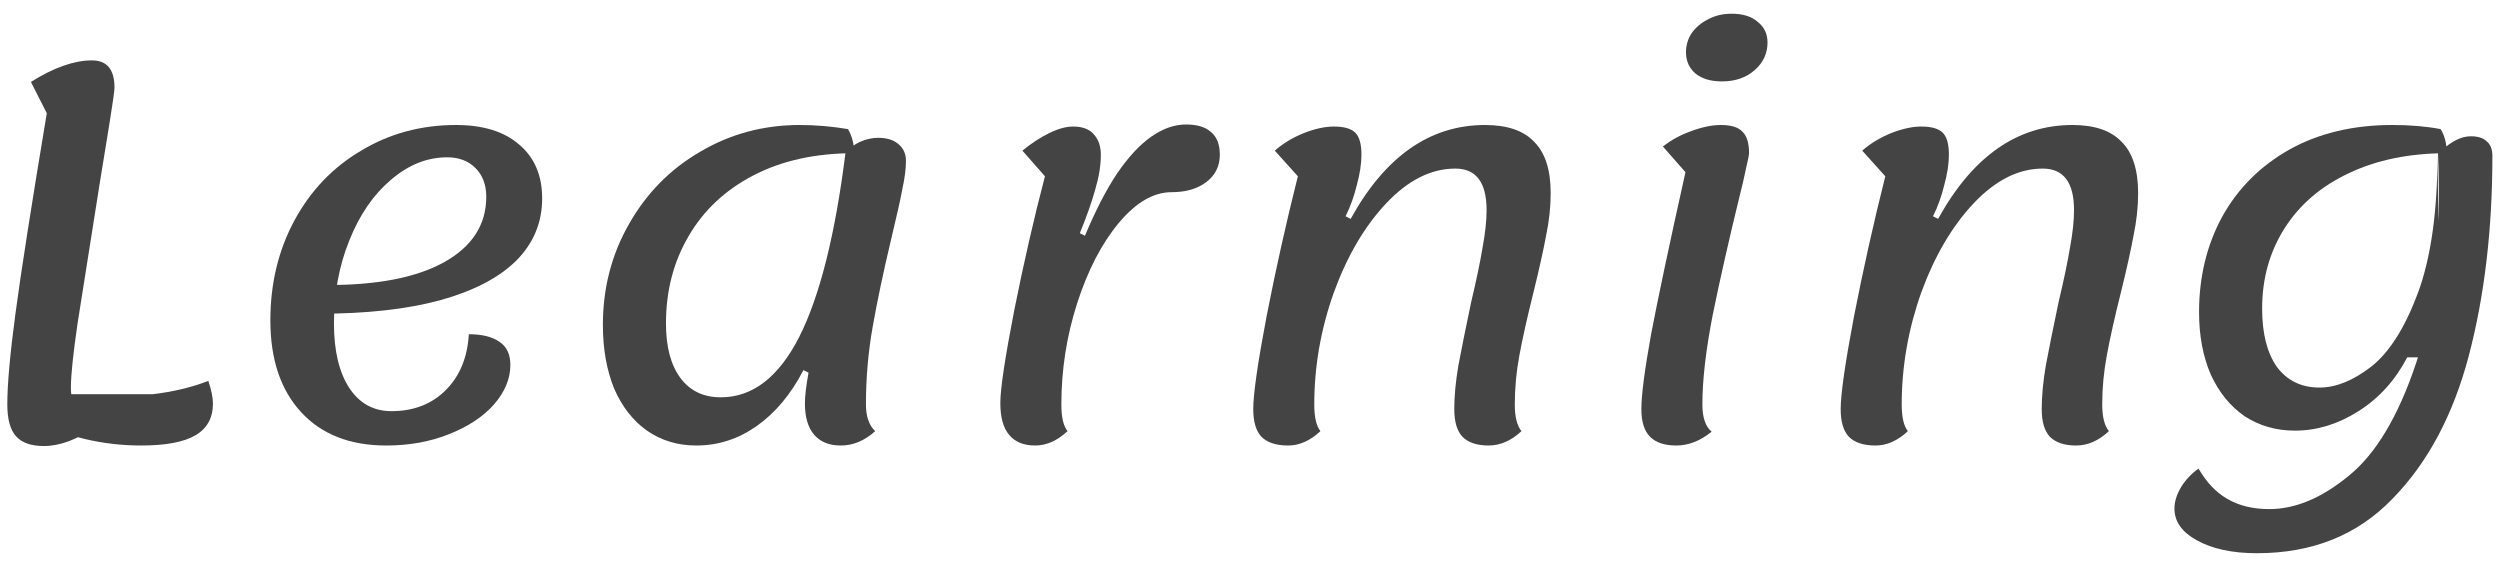
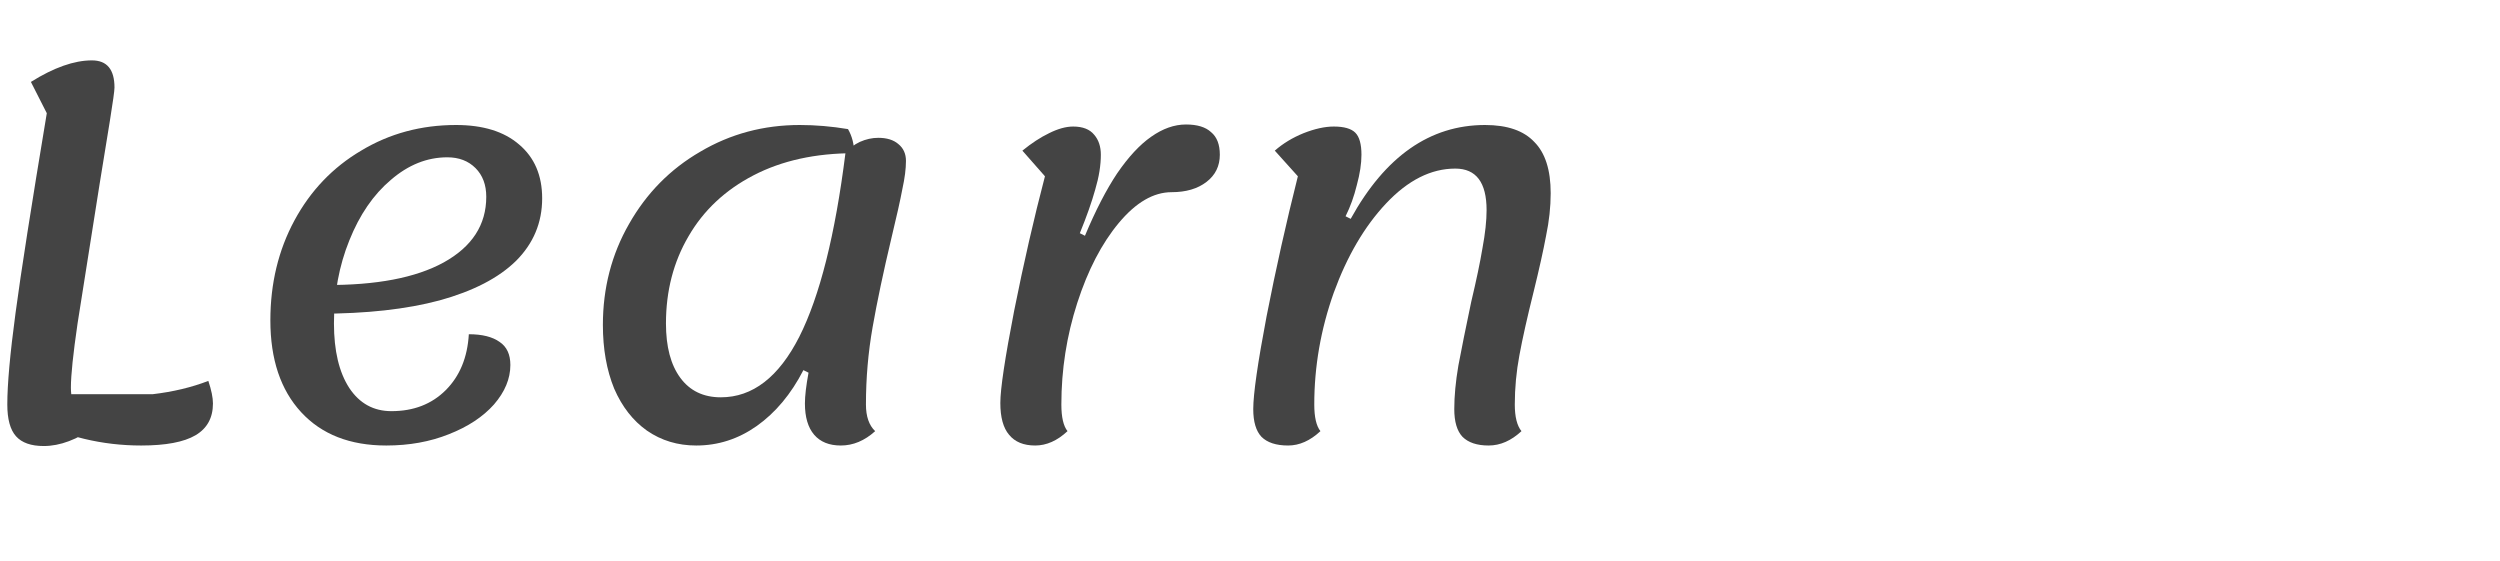
<svg xmlns="http://www.w3.org/2000/svg" width="156" height="35" viewBox="0 0 156 35" fill="none">
-   <path d="M140.837 34.52C139.301 34.52 138.053 34.253 137.093 33.72C136.155 33.208 135.685 32.547 135.685 31.736C135.685 31.309 135.824 30.861 136.101 30.392C136.379 29.944 136.741 29.56 137.189 29.24C137.68 30.093 138.277 30.723 138.981 31.128C139.707 31.555 140.581 31.768 141.605 31.768C143.227 31.768 144.88 31.075 146.565 29.688C148.251 28.323 149.648 25.987 150.757 22.68C151.888 19.352 152.347 14.979 152.133 9.56C152.624 9.133 153.008 8.856 153.285 8.728C153.584 8.579 153.883 8.504 154.181 8.504C154.629 8.504 154.96 8.611 155.173 8.824C155.408 9.016 155.525 9.315 155.525 9.72C155.525 14.307 155.035 18.467 154.053 22.2C153.072 25.912 151.483 28.888 149.285 31.128C147.109 33.389 144.293 34.52 140.837 34.52ZM143.205 26.872C142.032 26.872 140.987 26.573 140.069 25.976C139.173 25.357 138.469 24.493 137.957 23.384C137.467 22.253 137.221 20.952 137.221 19.48C137.221 17.283 137.701 15.299 138.661 13.528C139.643 11.757 141.04 10.36 142.853 9.336C144.688 8.312 146.832 7.8 149.285 7.8C150.395 7.8 151.397 7.885 152.293 8.056C152.549 8.461 152.677 8.963 152.677 9.56C150.352 9.56 148.315 9.976 146.565 10.808C144.837 11.619 143.504 12.76 142.565 14.232C141.627 15.704 141.157 17.379 141.157 19.256C141.157 20.813 141.467 22.029 142.085 22.904C142.725 23.757 143.611 24.184 144.741 24.184C145.765 24.184 146.843 23.747 147.973 22.872C149.104 21.976 150.075 20.44 150.885 18.264C151.696 16.067 152.101 13.165 152.101 9.56L152.261 22.296H150.213C149.467 23.725 148.453 24.845 147.173 25.656C145.893 26.467 144.571 26.872 143.205 26.872Z" fill="#444444" />
-   <path d="M117.035 27.8C116.289 27.8 115.734 27.619 115.371 27.256C115.03 26.893 114.859 26.317 114.859 25.528C114.859 24.589 115.137 22.659 115.691 19.736C116.267 16.792 116.918 13.88 117.643 11L116.203 9.4C116.715 8.952 117.313 8.589 117.995 8.312C118.699 8.035 119.329 7.896 119.883 7.896C120.523 7.896 120.971 8.024 121.227 8.28C121.483 8.536 121.611 8.995 121.611 9.656C121.611 10.211 121.515 10.84 121.323 11.544C121.153 12.248 120.918 12.899 120.619 13.496L120.939 13.656C123.094 9.752 125.889 7.8 129.323 7.8C130.71 7.8 131.734 8.152 132.395 8.856C133.078 9.539 133.419 10.605 133.419 12.056C133.419 12.909 133.323 13.795 133.131 14.712C132.961 15.629 132.705 16.781 132.363 18.168C131.958 19.789 131.659 21.123 131.467 22.168C131.275 23.192 131.179 24.216 131.179 25.24C131.179 26.008 131.318 26.563 131.595 26.904C130.955 27.501 130.273 27.8 129.547 27.8C128.822 27.8 128.278 27.619 127.915 27.256C127.574 26.893 127.403 26.317 127.403 25.528C127.403 24.717 127.489 23.811 127.659 22.808C127.851 21.784 128.118 20.461 128.459 18.84C128.779 17.496 129.014 16.376 129.163 15.48C129.334 14.563 129.419 13.773 129.419 13.112C129.419 11.384 128.769 10.52 127.467 10.52C125.953 10.52 124.513 11.245 123.147 12.696C121.803 14.125 120.715 15.981 119.883 18.264C119.073 20.547 118.667 22.872 118.667 25.24C118.667 26.029 118.795 26.584 119.051 26.904C118.411 27.501 117.739 27.8 117.035 27.8Z" fill="#444444" />
-   <path d="M104.597 27.8C103.872 27.8 103.328 27.619 102.965 27.256C102.602 26.893 102.421 26.317 102.421 25.528C102.421 24.653 102.624 23.096 103.029 20.856C103.456 18.616 104.17 15.245 105.173 10.744L103.765 9.144C104.277 8.739 104.864 8.419 105.525 8.184C106.208 7.928 106.826 7.8 107.381 7.8C108.021 7.8 108.469 7.939 108.725 8.216C109.002 8.472 109.141 8.92 109.141 9.56C109.141 9.667 109.077 9.987 108.949 10.52C108.842 11.053 108.704 11.651 108.533 12.312C107.872 15.021 107.317 17.475 106.869 19.672C106.442 21.869 106.229 23.725 106.229 25.24C106.229 26.051 106.421 26.616 106.805 26.936C106.101 27.512 105.365 27.8 104.597 27.8ZM107.445 5.08C106.762 5.08 106.218 4.92 105.813 4.6C105.408 4.259 105.205 3.811 105.205 3.256C105.205 2.829 105.322 2.435 105.557 2.072C105.813 1.709 106.154 1.421 106.581 1.208C107.008 0.973 107.498 0.856 108.053 0.856C108.757 0.856 109.301 1.027 109.685 1.368C110.09 1.688 110.293 2.115 110.293 2.648C110.293 3.331 110.026 3.907 109.493 4.376C108.96 4.845 108.277 5.08 107.445 5.08Z" fill="#444444" />
  <path d="M80.379 27.8C79.632 27.8 79.078 27.619 78.715 27.256C78.374 26.893 78.203 26.317 78.203 25.528C78.203 24.589 78.48 22.659 79.035 19.736C79.611 16.792 80.262 13.88 80.987 11L79.547 9.4C80.059 8.952 80.656 8.589 81.339 8.312C82.043 8.035 82.672 7.896 83.227 7.896C83.867 7.896 84.315 8.024 84.571 8.28C84.827 8.536 84.955 8.995 84.955 9.656C84.955 10.211 84.859 10.84 84.667 11.544C84.496 12.248 84.262 12.899 83.963 13.496L84.283 13.656C86.438 9.752 89.232 7.8 92.667 7.8C94.054 7.8 95.078 8.152 95.739 8.856C96.422 9.539 96.763 10.605 96.763 12.056C96.763 12.909 96.667 13.795 96.475 14.712C96.304 15.629 96.048 16.781 95.707 18.168C95.302 19.789 95.003 21.123 94.811 22.168C94.619 23.192 94.523 24.216 94.523 25.24C94.523 26.008 94.662 26.563 94.939 26.904C94.299 27.501 93.616 27.8 92.891 27.8C92.166 27.8 91.622 27.619 91.259 27.256C90.918 26.893 90.747 26.317 90.747 25.528C90.747 24.717 90.832 23.811 91.003 22.808C91.195 21.784 91.462 20.461 91.803 18.84C92.123 17.496 92.358 16.376 92.507 15.48C92.678 14.563 92.763 13.773 92.763 13.112C92.763 11.384 92.112 10.52 90.811 10.52C89.296 10.52 87.856 11.245 86.491 12.696C85.147 14.125 84.059 15.981 83.227 18.264C82.416 20.547 82.011 22.872 82.011 25.24C82.011 26.029 82.139 26.584 82.395 26.904C81.755 27.501 81.083 27.8 80.379 27.8Z" fill="#444444" />
  <path d="M64.597 27.8C63.872 27.8 63.328 27.576 62.965 27.128C62.602 26.701 62.421 26.04 62.421 25.144C62.421 24.269 62.709 22.349 63.285 19.384C63.882 16.397 64.522 13.603 65.205 11L63.797 9.4C64.373 8.931 64.928 8.568 65.461 8.312C66.016 8.035 66.517 7.896 66.965 7.896C67.562 7.896 68 8.067 68.277 8.408C68.554 8.728 68.693 9.144 68.693 9.656C68.693 10.317 68.576 11.043 68.341 11.832C68.128 12.6 67.808 13.507 67.381 14.552L67.701 14.712C68.362 13.133 69.034 11.832 69.717 10.808C70.421 9.784 71.125 9.027 71.829 8.536C72.554 8.024 73.28 7.768 74.005 7.768C74.709 7.768 75.232 7.928 75.573 8.248C75.936 8.547 76.117 9.016 76.117 9.656C76.117 10.36 75.84 10.925 75.285 11.352C74.73 11.779 74.005 11.992 73.109 11.992C71.978 11.992 70.88 12.632 69.813 13.912C68.746 15.192 67.882 16.856 67.221 18.904C66.56 20.952 66.229 23.064 66.229 25.24C66.229 26.029 66.357 26.584 66.613 26.904C65.973 27.501 65.301 27.8 64.597 27.8Z" fill="#444444" />
  <path d="M43.444 27.8C42.291 27.8 41.267 27.491 40.371 26.872C39.497 26.253 38.814 25.379 38.324 24.248C37.854 23.096 37.62 21.773 37.62 20.28C37.62 17.976 38.163 15.875 39.252 13.976C40.34 12.056 41.822 10.552 43.7 9.464C45.577 8.355 47.646 7.8 49.907 7.8C50.889 7.8 51.892 7.885 52.916 8.056C53.172 8.504 53.3 9.005 53.3 9.56C50.889 9.56 48.798 10.019 47.028 10.936C45.257 11.853 43.902 13.123 42.964 14.744C42.025 16.344 41.556 18.157 41.556 20.184C41.556 21.635 41.854 22.765 42.452 23.576C43.049 24.387 43.892 24.792 44.98 24.792C46.964 24.792 48.596 23.533 49.876 21.016C51.156 18.477 52.115 14.659 52.755 9.56C52.99 9.261 53.289 9.027 53.651 8.856C54.035 8.685 54.419 8.6 54.803 8.6C55.337 8.6 55.753 8.728 56.051 8.984C56.371 9.24 56.532 9.592 56.532 10.04C56.532 10.531 56.457 11.117 56.307 11.8C56.179 12.483 55.956 13.485 55.636 14.808C55.123 16.963 54.729 18.829 54.452 20.408C54.174 21.987 54.035 23.597 54.035 25.24C54.035 25.987 54.227 26.541 54.611 26.904C53.95 27.501 53.236 27.8 52.468 27.8C51.742 27.8 51.188 27.576 50.803 27.128C50.419 26.68 50.227 26.029 50.227 25.176C50.227 24.707 50.302 24.067 50.452 23.256L50.132 23.096C49.364 24.589 48.393 25.752 47.219 26.584C46.068 27.395 44.809 27.8 43.444 27.8Z" fill="#444444" />
  <path d="M24.103 27.8C21.842 27.8 20.071 27.107 18.791 25.72C17.511 24.333 16.871 22.424 16.871 19.992C16.871 17.688 17.372 15.608 18.375 13.752C19.378 11.896 20.764 10.445 22.535 9.4C24.306 8.333 26.279 7.8 28.455 7.8C30.14 7.8 31.452 8.205 32.391 9.016C33.351 9.827 33.831 10.947 33.831 12.376C33.831 13.891 33.287 15.192 32.199 16.28C31.111 17.347 29.522 18.168 27.431 18.744C25.362 19.299 22.855 19.576 19.911 19.576L20.295 17.784C23.474 17.805 25.938 17.336 27.687 16.376C29.458 15.395 30.343 14.029 30.343 12.28C30.343 11.533 30.119 10.936 29.671 10.488C29.223 10.04 28.636 9.816 27.911 9.816C26.652 9.816 25.479 10.285 24.391 11.224C23.303 12.141 22.439 13.4 21.799 15C21.159 16.579 20.839 18.307 20.839 20.184C20.839 21.891 21.159 23.235 21.799 24.216C22.439 25.176 23.314 25.656 24.423 25.656C25.81 25.656 26.94 25.219 27.815 24.344C28.69 23.469 29.17 22.307 29.255 20.856C30.087 20.856 30.727 21.016 31.175 21.336C31.623 21.635 31.847 22.115 31.847 22.776C31.847 23.629 31.506 24.451 30.823 25.24C30.14 26.008 29.202 26.627 28.007 27.096C26.834 27.565 25.532 27.8 24.103 27.8Z" fill="#444444" />
  <path d="M2.728 27.832C1.939 27.832 1.363 27.629 1 27.224C0.637 26.819 0.456 26.157 0.456 25.24C0.456 23.981 0.627 22.083 0.968 19.544C1.309 16.984 1.96 12.824 2.92 7.064L1.928 5.112C3.357 4.216 4.627 3.768 5.736 3.768C6.675 3.768 7.144 4.333 7.144 5.464C7.144 5.656 7.048 6.349 6.856 7.544C6.664 8.717 6.451 10.029 6.216 11.48C5.597 15.384 5.139 18.285 4.84 20.184C4.563 22.083 4.424 23.416 4.424 24.184C4.424 24.739 4.541 25.219 4.776 25.624C5.032 26.008 5.427 26.339 5.96 26.616C4.829 27.427 3.752 27.832 2.728 27.832ZM8.808 27.8C7.592 27.8 6.408 27.661 5.256 27.384C4.104 27.107 3.144 26.723 2.376 26.232L3.464 24.6H9.512C10.792 24.451 11.955 24.173 13 23.768C13.192 24.344 13.288 24.813 13.288 25.176C13.288 26.072 12.925 26.733 12.2 27.16C11.475 27.587 10.344 27.8 8.808 27.8Z" fill="#444444" />
</svg>